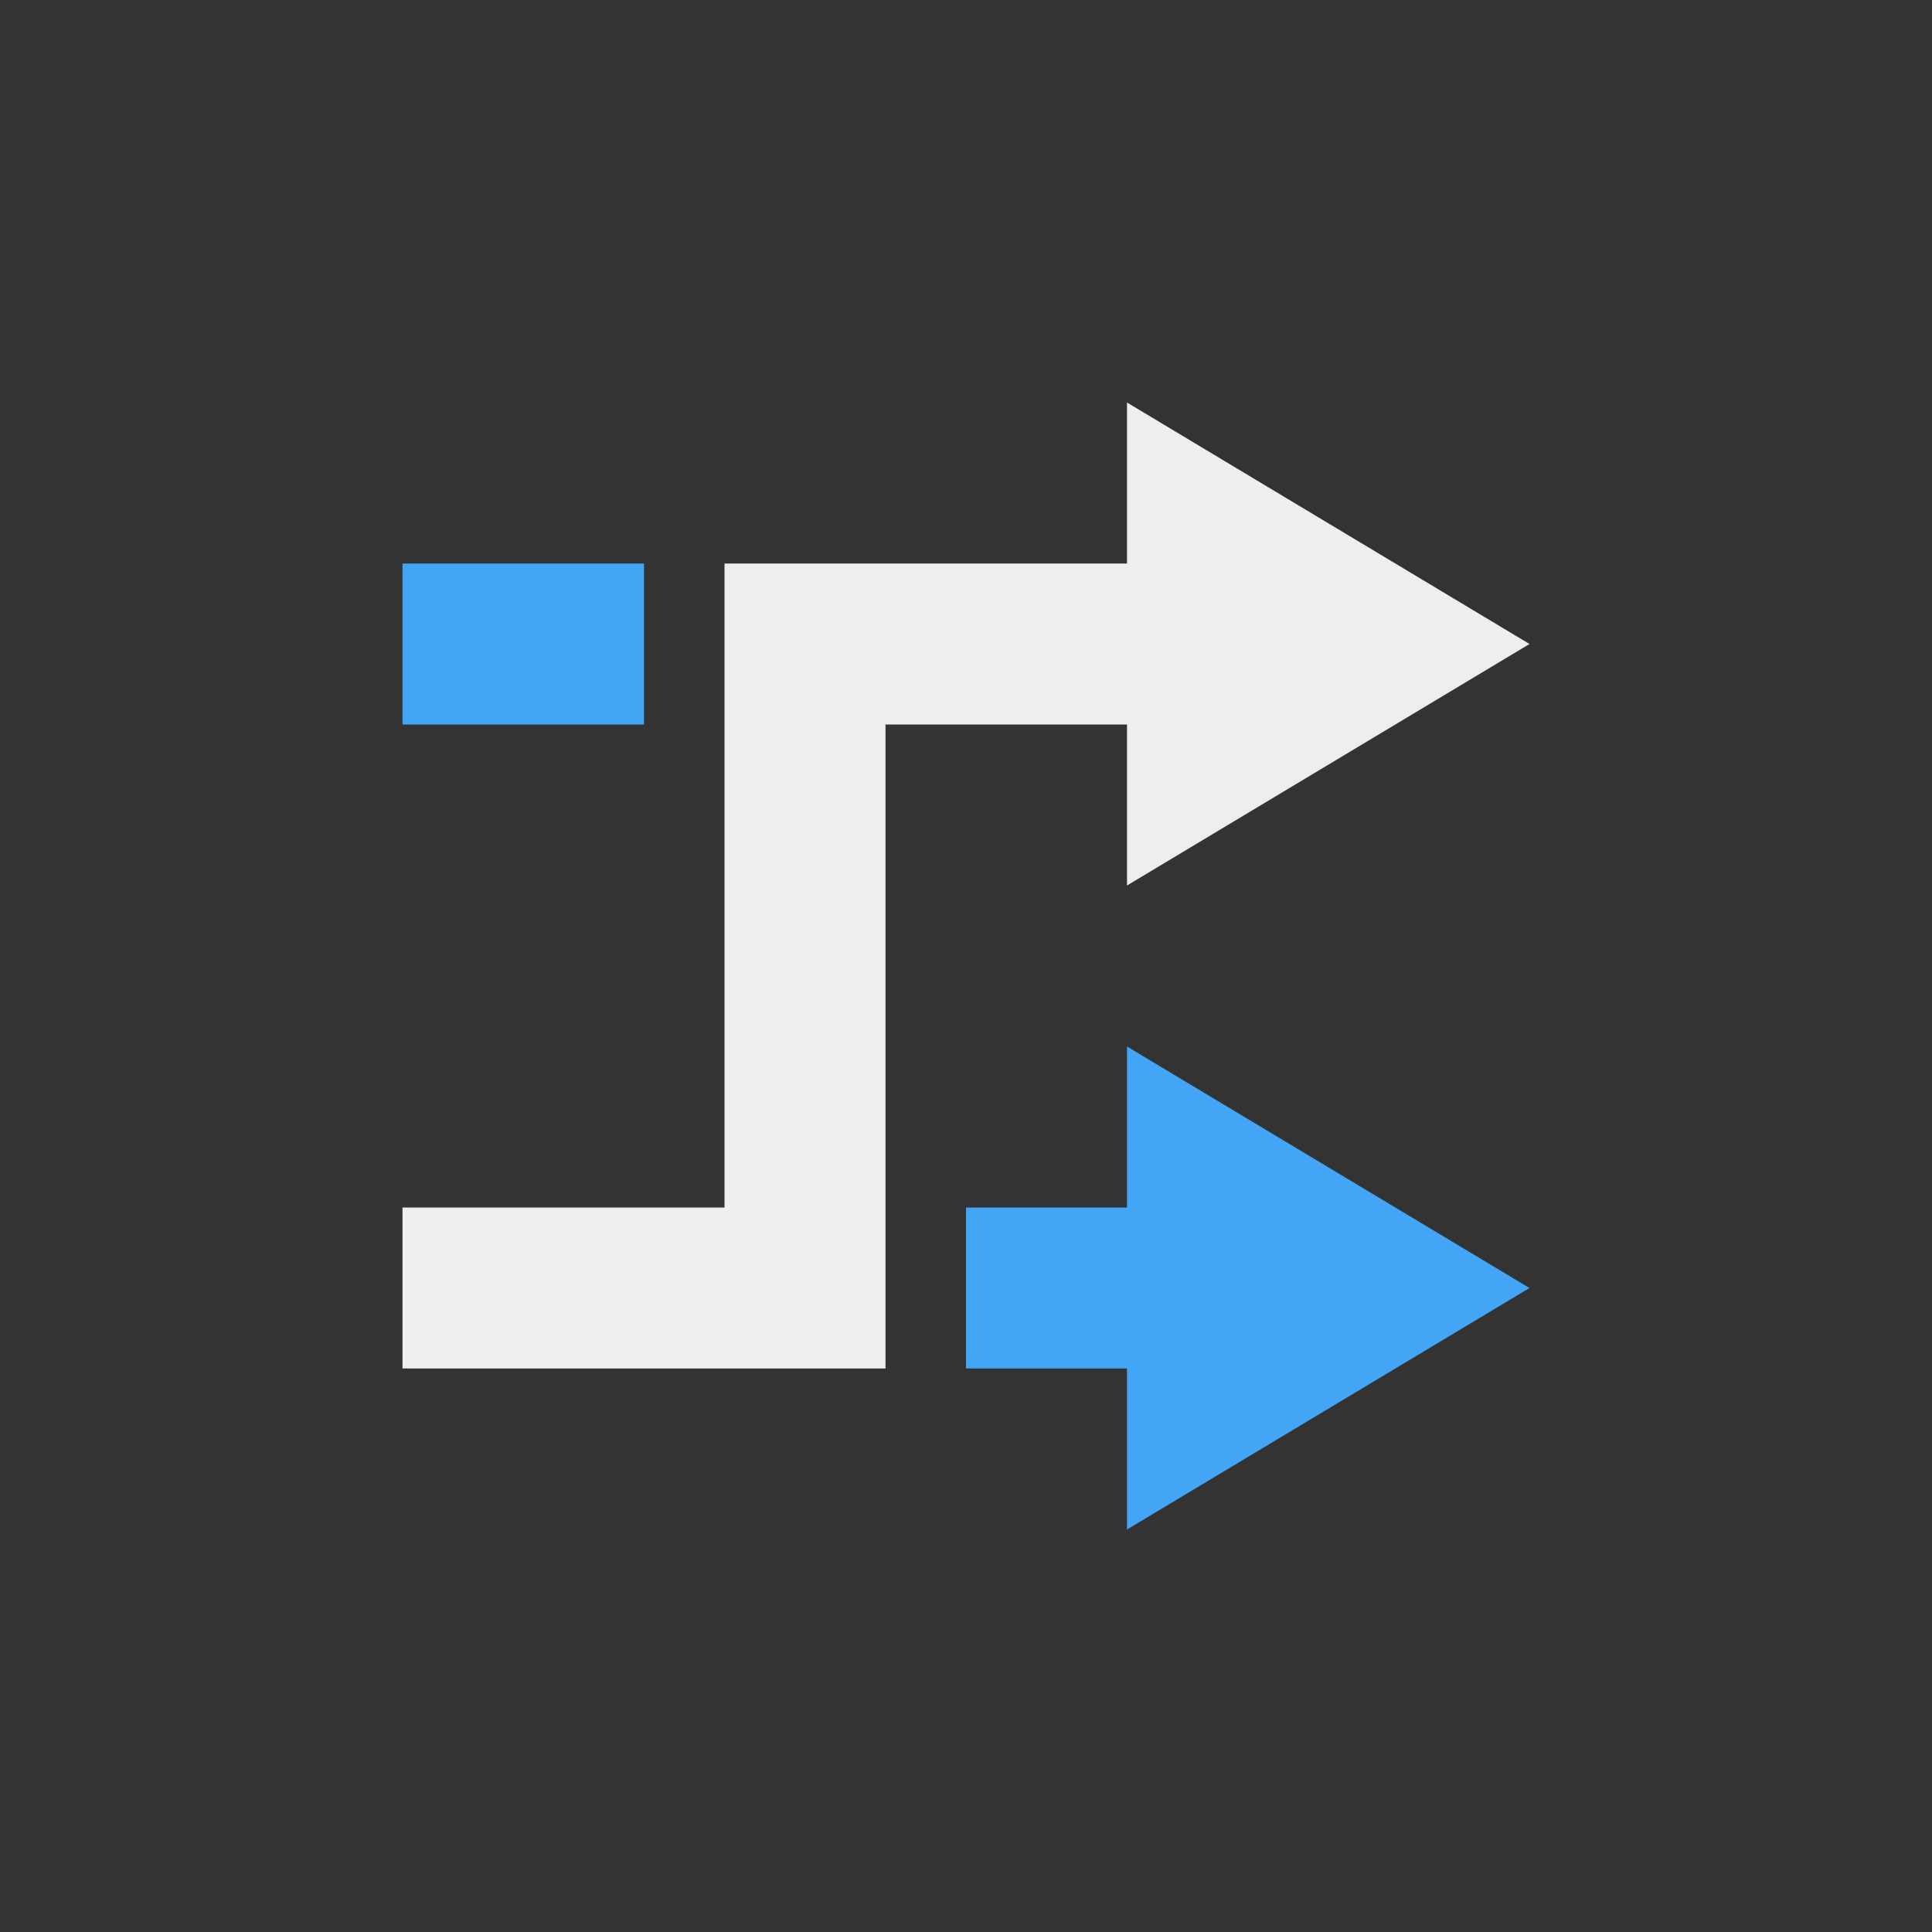
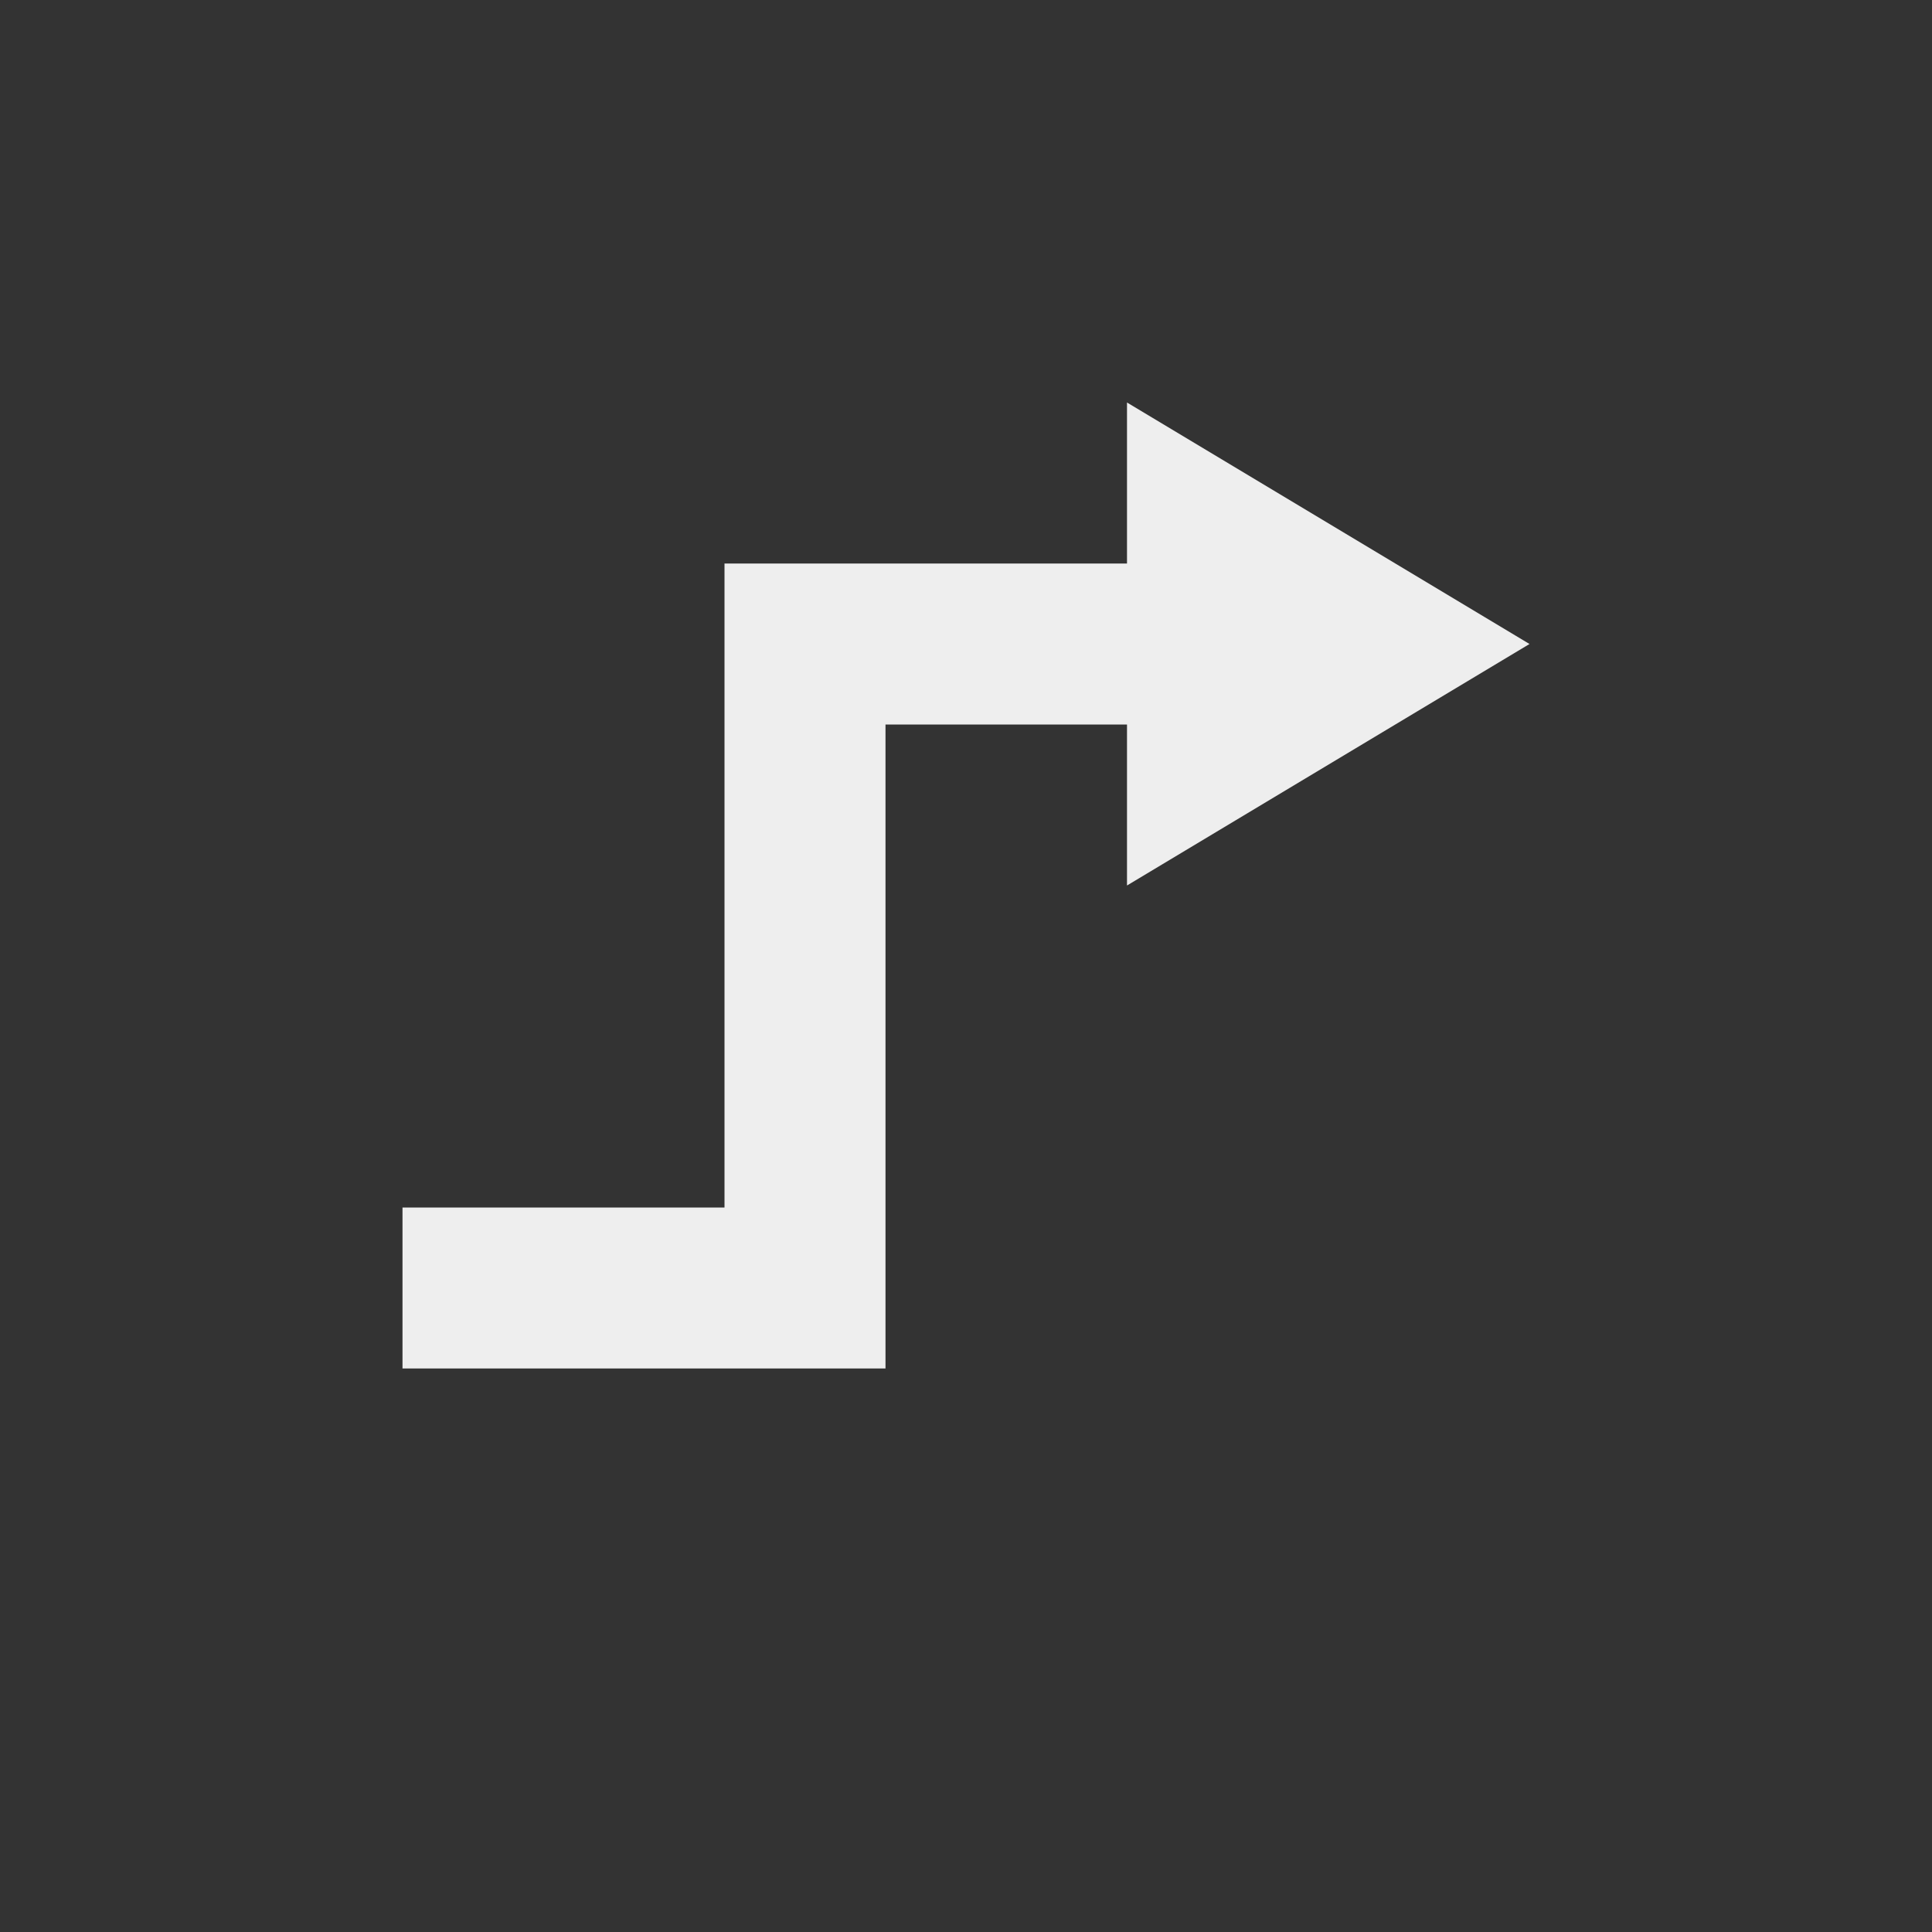
<svg xmlns="http://www.w3.org/2000/svg" width="24px" height="24px" viewBox="0 0 24 24" version="1.1">
  <rect x="0" y="0" width="24" height="24" fill="#333333" stroke="none" />
  <g id="surface1">
    <defs>
      <style id="current-color-scheme" type="text/css">
     .ColorScheme-Text { color:#eeeeee; } .ColorScheme-Highlight { color:#424242; }
  </style>
    </defs>
    <path style="fill:currentColor" class="ColorScheme-Text" d="M 14 5 L 14 7 L 9 7 L 9 15 L 5 15 L 5 17 L 11 17 L 11 9 L 14 9 L 14 11 L 19 8 Z M 14 5 " />
-     <path style=" stroke:none;fill-rule:nonzero;fill:rgb(25.882%,64.706%,96.078%);fill-opacity:1;" d="M 5 7 L 5 9 L 8 9 L 8 7 Z M 14 13 L 14 15 L 12 15 L 12 17 L 14 17 L 14 19 L 19 16 Z M 14 13 " />
  </g>
</svg>